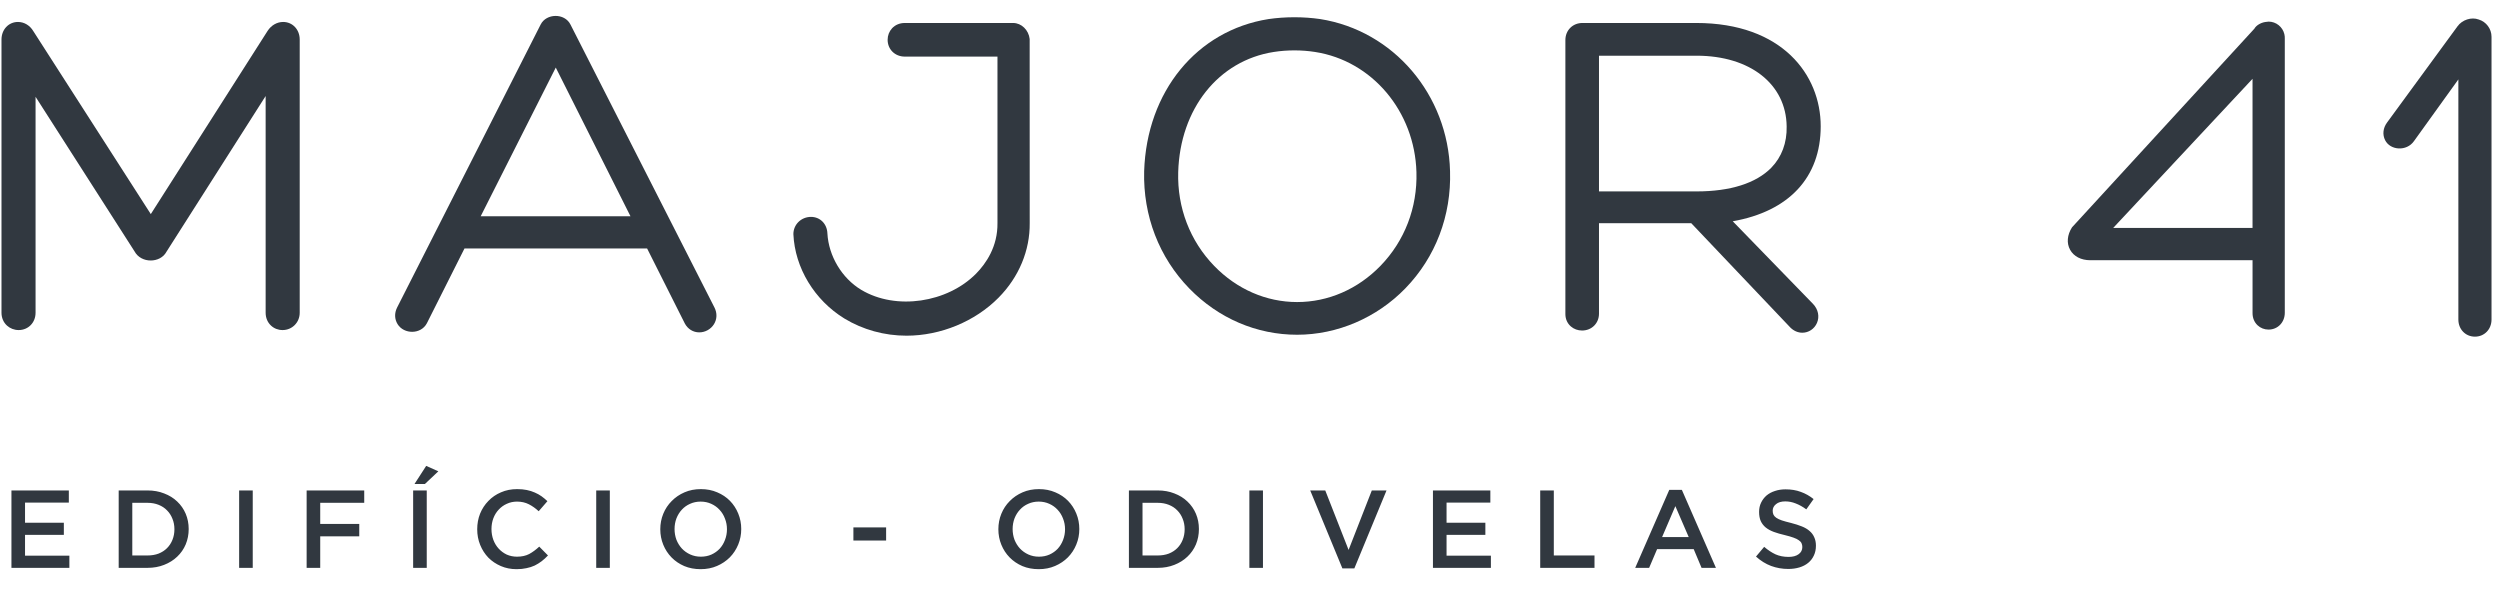
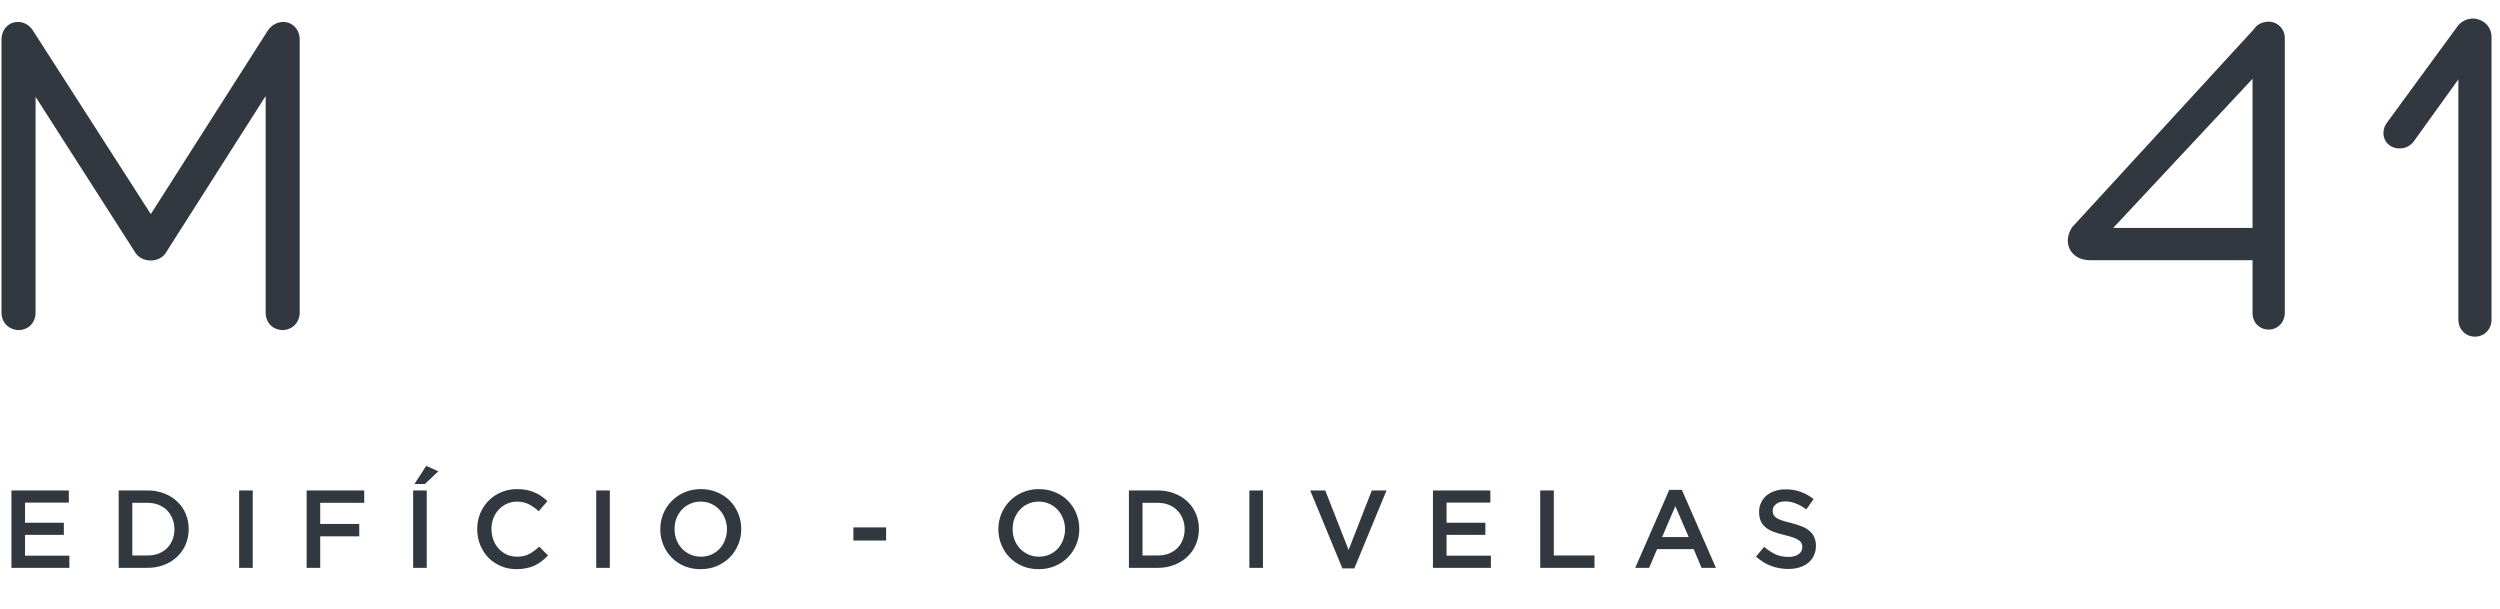
<svg xmlns="http://www.w3.org/2000/svg" width="156" height="38" viewBox="0 0 156 38" fill="none">
  <path d="M17.667 1.37C17.287 1.37 16.925 1.577 16.697 1.929L9.41 13.36L2.081 1.946C1.868 1.585 1.509 1.37 1.122 1.37C0.535 1.37 0.093 1.843 0.093 2.468V19.515C0.093 19.831 0.215 20.117 0.436 20.318C0.634 20.497 0.892 20.596 1.164 20.596C1.765 20.596 2.219 20.131 2.219 19.515V6.04L8.39 15.678C8.808 16.46 10.008 16.422 10.383 15.716L16.576 5.992V19.515C16.576 19.831 16.694 20.116 16.909 20.315C17.102 20.497 17.358 20.596 17.631 20.596C18.232 20.596 18.702 20.12 18.702 19.515V2.468C18.702 1.843 18.257 1.37 17.667 1.37Z" fill="#313840" />
-   <path d="M35.598 1.532C35.23 0.798 34.087 0.832 33.738 1.528L24.775 19.199C24.605 19.542 24.618 19.917 24.81 20.228C25.207 20.868 26.265 20.88 26.637 20.172L28.983 15.506H40.38L42.731 20.182C42.915 20.531 43.252 20.74 43.634 20.74C44.005 20.74 44.357 20.544 44.553 20.227C44.745 19.916 44.758 19.541 44.585 19.194L35.598 1.532ZM29.995 13.495L34.68 4.216L39.342 13.495H29.995Z" fill="#313840" />
-   <path d="M63.22 1.434H56.458C56.145 1.434 55.864 1.551 55.665 1.765C55.486 1.959 55.388 2.213 55.388 2.483C55.388 3.081 55.848 3.532 56.458 3.532H62.242V13.915C62.262 15.389 61.525 16.449 60.905 17.078C59.117 18.887 55.919 19.386 53.743 18.087C52.535 17.362 51.706 15.976 51.63 14.563C51.607 13.967 51.175 13.534 50.606 13.534C49.999 13.534 49.506 14.005 49.507 14.612C49.601 16.711 50.819 18.727 52.689 19.875C53.845 20.576 55.186 20.947 56.569 20.947C58.696 20.946 60.841 20.061 62.308 18.577C63.583 17.288 64.274 15.627 64.254 13.908L64.251 2.433C64.189 1.872 63.736 1.434 63.22 1.434Z" fill="#313840" />
-   <path d="M82.376 1.189C81.338 1.039 80.208 1.038 79.157 1.19C74.674 1.901 71.555 5.714 71.395 10.682C71.323 13.464 72.326 16.065 74.218 18.006C76.029 19.864 78.415 20.888 80.939 20.888C83.449 20.888 85.913 19.831 87.699 17.988C89.581 16.048 90.569 13.451 90.483 10.682C90.36 5.902 86.953 1.911 82.376 1.189ZM80.939 18.848C79.016 18.848 77.18 18.049 75.771 16.598C74.255 15.038 73.456 12.957 73.52 10.74C73.634 6.794 76.028 3.781 79.481 3.243C79.9 3.177 80.333 3.144 80.771 3.144C81.208 3.144 81.642 3.177 82.061 3.243C85.618 3.794 88.278 6.947 88.386 10.74C88.451 12.954 87.653 15.032 86.14 16.59C84.726 18.046 82.879 18.848 80.939 18.848Z" fill="#313840" />
-   <path d="M113.612 7.878C113.612 4.67 111.209 1.434 105.844 1.434H98.743C98.137 1.434 97.68 1.891 97.68 2.497V19.6C97.68 19.907 97.802 20.181 98.025 20.373C98.213 20.535 98.461 20.625 98.721 20.625C99.322 20.625 99.777 20.172 99.777 19.572V13.929H105.536L111.715 20.435C111.925 20.646 112.191 20.762 112.465 20.762C112.86 20.762 113.219 20.523 113.379 20.151C113.549 19.759 113.459 19.309 113.137 18.968L108.123 13.807C111.629 13.189 113.612 11.074 113.612 7.878ZM105.871 11.944H99.777V3.476H105.871C109.203 3.476 111.46 5.248 111.487 7.891C111.51 8.911 111.177 9.802 110.528 10.467C109.582 11.433 107.972 11.944 105.871 11.944Z" fill="#313840" />
  <path d="M141.563 1.349C141.53 1.349 141.45 1.358 141.381 1.37C141.367 1.371 141.355 1.372 141.343 1.374C141.035 1.427 140.772 1.606 140.674 1.789L129.294 14.185C128.991 14.662 128.947 15.172 129.173 15.584C129.401 16 129.861 16.238 130.434 16.238H140.559V19.544C140.559 19.839 140.669 20.107 140.871 20.297C141.054 20.471 141.298 20.566 141.556 20.566C142.135 20.566 142.571 20.114 142.571 19.515V2.411C142.576 2.317 142.567 2.222 142.544 2.131C142.437 1.677 142.026 1.349 141.563 1.349ZM140.558 14.225H131.862L140.558 4.918V14.225Z" fill="#313840" />
  <path d="M154.673 1.218C154.216 1.045 153.637 1.238 153.347 1.644L148.953 7.645C148.701 7.986 148.655 8.398 148.831 8.747C149.157 9.393 150.176 9.454 150.628 8.811L153.402 4.955V19.939C153.402 20.547 153.846 21.007 154.437 21.007C155.027 21.007 155.471 20.547 155.471 19.939V2.298C155.472 1.795 155.134 1.355 154.673 1.218Z" fill="#313840" />
  <path d="M4.295 30.604H0.714V35.434H4.329V34.675H1.562V33.377H3.984V32.618H1.562V31.363H4.295V30.604ZM11.774 33.012C11.774 32.671 11.712 32.354 11.588 32.059C11.463 31.765 11.286 31.51 11.056 31.294C10.831 31.077 10.559 30.91 10.242 30.79C9.929 30.666 9.584 30.604 9.207 30.604H7.406V35.434H9.207C9.584 35.434 9.929 35.371 10.242 35.247C10.559 35.123 10.831 34.953 11.056 34.737C11.286 34.52 11.463 34.265 11.588 33.971C11.712 33.672 11.774 33.352 11.774 33.012ZM10.884 33.026C10.884 33.265 10.842 33.486 10.76 33.688C10.681 33.886 10.569 34.058 10.421 34.205C10.279 34.348 10.104 34.461 9.897 34.544C9.69 34.622 9.46 34.661 9.207 34.661H8.255V31.376H9.207C9.46 31.376 9.69 31.418 9.897 31.501C10.104 31.583 10.279 31.698 10.421 31.846C10.569 31.993 10.681 32.168 10.76 32.37C10.842 32.568 10.884 32.786 10.884 33.026ZM14.922 30.604V35.434H15.771V30.604H14.922ZM22.728 30.604H19.134V35.434H19.982V33.467H22.418V32.694H19.982V31.376H22.728V30.604ZM25.78 30.604V35.434H26.629V30.604H25.78ZM26.511 30.203L27.353 29.41L26.594 29.072L25.863 30.203H26.511ZM34.194 34.661L33.649 34.109C33.442 34.302 33.232 34.456 33.021 34.571C32.809 34.681 32.556 34.737 32.262 34.737C32.032 34.737 31.818 34.693 31.62 34.606C31.427 34.514 31.259 34.389 31.116 34.233C30.974 34.077 30.863 33.895 30.785 33.688C30.707 33.476 30.668 33.251 30.668 33.012C30.668 32.773 30.707 32.549 30.785 32.342C30.863 32.135 30.974 31.956 31.116 31.804C31.259 31.648 31.427 31.526 31.62 31.439C31.818 31.346 32.032 31.3 32.262 31.3C32.538 31.3 32.784 31.356 33 31.466C33.216 31.576 33.421 31.721 33.614 31.901L34.159 31.273C34.044 31.163 33.922 31.061 33.794 30.969C33.665 30.877 33.524 30.799 33.373 30.735C33.221 30.666 33.053 30.613 32.869 30.576C32.69 30.539 32.489 30.521 32.269 30.521C31.901 30.521 31.565 30.587 31.261 30.721C30.958 30.85 30.695 31.029 30.475 31.259C30.254 31.485 30.081 31.749 29.957 32.053C29.837 32.356 29.778 32.681 29.778 33.026C29.778 33.375 29.84 33.702 29.964 34.005C30.088 34.309 30.258 34.573 30.475 34.799C30.695 35.02 30.955 35.194 31.254 35.323C31.553 35.452 31.88 35.516 32.234 35.516C32.459 35.516 32.664 35.496 32.848 35.454C33.037 35.417 33.209 35.362 33.366 35.289C33.522 35.211 33.667 35.121 33.8 35.02C33.938 34.914 34.069 34.794 34.194 34.661ZM37.204 30.604V35.434H38.053V30.604H37.204ZM46.253 33.012C46.253 32.671 46.191 32.349 46.066 32.046C45.942 31.742 45.77 31.478 45.549 31.252C45.328 31.027 45.063 30.85 44.755 30.721C44.447 30.587 44.107 30.521 43.734 30.521C43.361 30.521 43.021 30.587 42.713 30.721C42.405 30.854 42.138 31.036 41.913 31.266C41.687 31.491 41.512 31.756 41.388 32.059C41.264 32.363 41.202 32.685 41.202 33.026C41.202 33.366 41.264 33.688 41.388 33.992C41.512 34.295 41.685 34.56 41.906 34.785C42.126 35.01 42.391 35.19 42.699 35.323C43.007 35.452 43.348 35.516 43.72 35.516C44.093 35.516 44.433 35.45 44.742 35.316C45.05 35.183 45.316 35.004 45.542 34.778C45.767 34.548 45.942 34.281 46.066 33.978C46.191 33.674 46.253 33.352 46.253 33.012ZM45.362 33.026C45.362 33.26 45.321 33.483 45.238 33.695C45.16 33.902 45.05 34.084 44.907 34.24C44.764 34.392 44.592 34.514 44.39 34.606C44.192 34.693 43.973 34.737 43.734 34.737C43.495 34.737 43.274 34.691 43.072 34.599C42.869 34.507 42.694 34.383 42.547 34.226C42.405 34.07 42.292 33.888 42.209 33.681C42.131 33.469 42.092 33.246 42.092 33.012C42.092 32.777 42.131 32.556 42.209 32.349C42.292 32.138 42.405 31.956 42.547 31.804C42.69 31.648 42.86 31.526 43.058 31.439C43.26 31.346 43.481 31.3 43.72 31.3C43.959 31.3 44.18 31.346 44.383 31.439C44.585 31.53 44.758 31.655 44.9 31.811C45.047 31.968 45.16 32.151 45.238 32.363C45.321 32.57 45.362 32.791 45.362 33.026ZM55.294 33.729V32.908H53.252V33.729H55.294ZM67.349 33.012C67.349 32.671 67.287 32.349 67.162 32.046C67.038 31.742 66.866 31.478 66.645 31.252C66.424 31.027 66.16 30.85 65.852 30.721C65.543 30.587 65.203 30.521 64.83 30.521C64.458 30.521 64.117 30.587 63.809 30.721C63.501 30.854 63.234 31.036 63.009 31.266C62.783 31.491 62.608 31.756 62.484 32.059C62.36 32.363 62.298 32.685 62.298 33.026C62.298 33.366 62.36 33.688 62.484 33.992C62.608 34.295 62.781 34.56 63.002 34.785C63.223 35.01 63.487 35.19 63.795 35.323C64.103 35.452 64.444 35.516 64.817 35.516C65.189 35.516 65.529 35.45 65.838 35.316C66.146 35.183 66.413 35.004 66.638 34.778C66.864 34.548 67.038 34.281 67.162 33.978C67.287 33.674 67.349 33.352 67.349 33.012ZM66.459 33.026C66.459 33.26 66.417 33.483 66.335 33.695C66.256 33.902 66.146 34.084 66.003 34.24C65.861 34.392 65.688 34.514 65.486 34.606C65.288 34.693 65.07 34.737 64.83 34.737C64.591 34.737 64.37 34.691 64.168 34.599C63.965 34.507 63.791 34.383 63.644 34.226C63.501 34.07 63.388 33.888 63.305 33.681C63.227 33.469 63.188 33.246 63.188 33.012C63.188 32.777 63.227 32.556 63.305 32.349C63.388 32.138 63.501 31.956 63.644 31.804C63.786 31.648 63.956 31.526 64.154 31.439C64.356 31.346 64.577 31.3 64.817 31.3C65.056 31.3 65.276 31.346 65.479 31.439C65.681 31.53 65.854 31.655 65.996 31.811C66.144 31.968 66.256 32.151 66.335 32.363C66.417 32.57 66.459 32.791 66.459 33.026ZM74.812 33.012C74.812 32.671 74.75 32.354 74.626 32.059C74.501 31.765 74.324 31.51 74.094 31.294C73.869 31.077 73.597 30.91 73.28 30.79C72.967 30.666 72.622 30.604 72.245 30.604H70.444V35.434H72.245C72.622 35.434 72.967 35.371 73.28 35.247C73.597 35.123 73.869 34.953 74.094 34.737C74.324 34.52 74.501 34.265 74.626 33.971C74.75 33.672 74.812 33.352 74.812 33.012ZM73.922 33.026C73.922 33.265 73.88 33.486 73.798 33.688C73.719 33.886 73.607 34.058 73.46 34.205C73.317 34.348 73.142 34.461 72.935 34.544C72.728 34.622 72.498 34.661 72.245 34.661H71.293V31.376H72.245C72.498 31.376 72.728 31.418 72.935 31.501C73.142 31.583 73.317 31.698 73.46 31.846C73.607 31.993 73.719 32.168 73.798 32.37C73.88 32.568 73.922 32.786 73.922 33.026ZM77.96 30.604V35.434H78.809V30.604H77.96ZM84.152 34.316L82.696 30.604H81.757L83.765 35.468H84.511L86.519 30.604H85.601L84.152 34.316ZM92.998 30.604H89.416V35.434H93.032V34.675H90.265V33.377H92.687V32.618H90.265V31.363H92.998V30.604ZM96.109 35.434H99.497V34.661H96.958V30.604H96.109V35.434ZM104.949 30.569H104.162L102.037 35.434H102.906L103.403 34.267H105.687L106.177 35.434H107.074L104.949 30.569ZM105.377 33.515H103.714L104.542 31.583L105.377 33.515ZM110.616 31.866C110.616 31.705 110.685 31.57 110.823 31.459C110.961 31.344 111.154 31.287 111.402 31.287C111.623 31.287 111.842 31.33 112.058 31.418C112.274 31.501 112.493 31.622 112.713 31.784L113.169 31.142C112.92 30.944 112.654 30.794 112.368 30.693C112.088 30.587 111.77 30.535 111.416 30.535C111.177 30.535 110.956 30.569 110.754 30.638C110.551 30.703 110.377 30.797 110.229 30.921C110.087 31.045 109.974 31.195 109.891 31.369C109.808 31.54 109.767 31.731 109.767 31.942C109.767 32.168 109.802 32.358 109.871 32.515C109.944 32.671 110.048 32.805 110.181 32.915C110.319 33.026 110.487 33.117 110.685 33.191C110.887 33.265 111.117 33.331 111.375 33.391C111.6 33.446 111.782 33.499 111.92 33.55C112.062 33.6 112.173 33.656 112.251 33.715C112.334 33.771 112.389 33.833 112.417 33.902C112.449 33.971 112.465 34.049 112.465 34.136C112.465 34.325 112.387 34.474 112.23 34.585C112.079 34.695 111.872 34.751 111.609 34.751C111.306 34.751 111.034 34.698 110.795 34.592C110.556 34.481 110.319 34.325 110.084 34.123L109.574 34.73C109.864 34.992 110.179 35.188 110.519 35.316C110.86 35.441 111.216 35.503 111.589 35.503C111.842 35.503 112.074 35.47 112.286 35.406C112.497 35.342 112.679 35.247 112.831 35.123C112.982 34.999 113.1 34.847 113.183 34.668C113.27 34.488 113.314 34.284 113.314 34.054C113.314 33.851 113.279 33.676 113.21 33.529C113.146 33.377 113.049 33.246 112.92 33.136C112.792 33.021 112.628 32.924 112.43 32.846C112.237 32.768 112.014 32.697 111.761 32.632C111.531 32.577 111.34 32.524 111.188 32.474C111.041 32.423 110.924 32.368 110.837 32.308C110.754 32.248 110.696 32.184 110.664 32.115C110.632 32.046 110.616 31.963 110.616 31.866Z" fill="#313840" />
</svg>